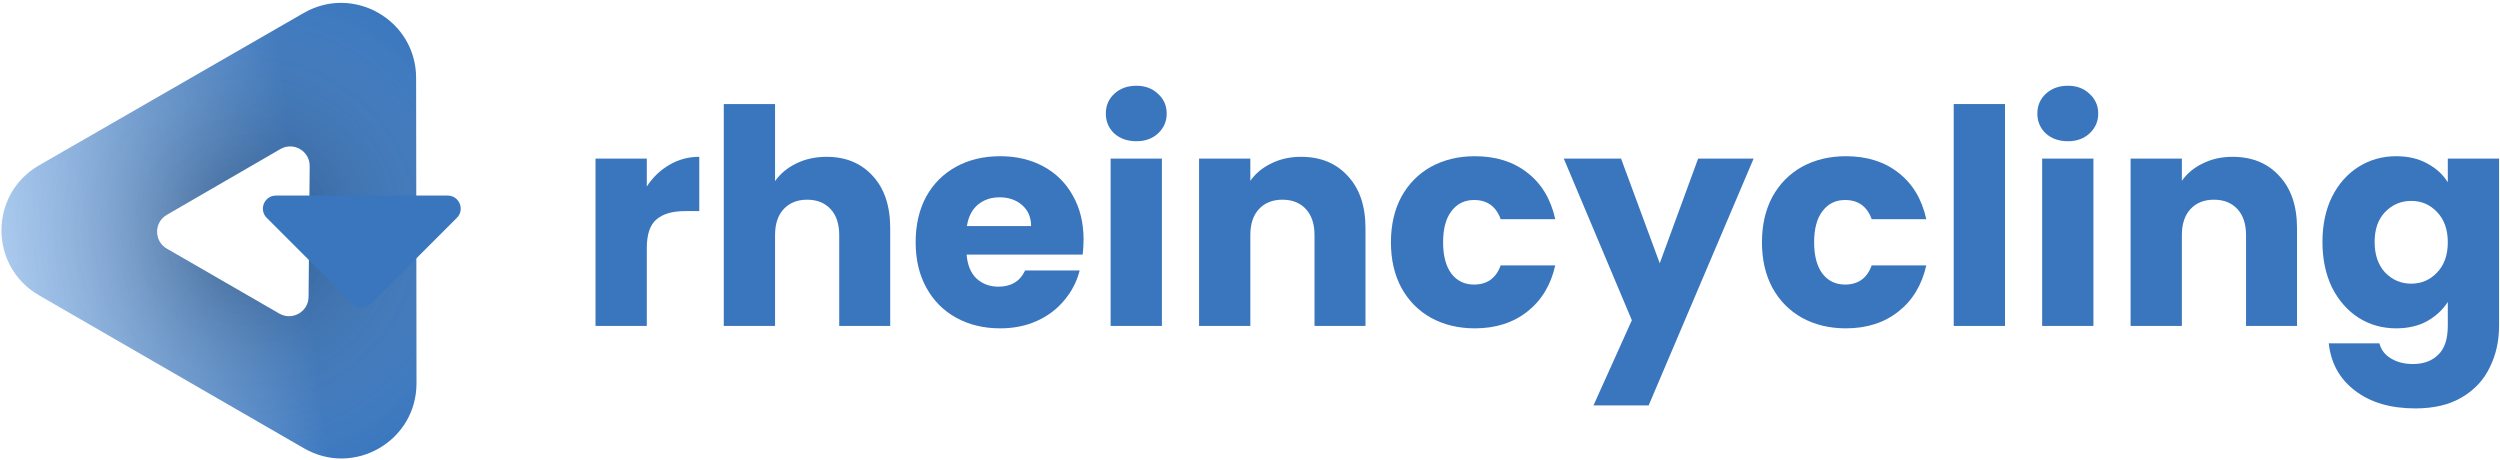
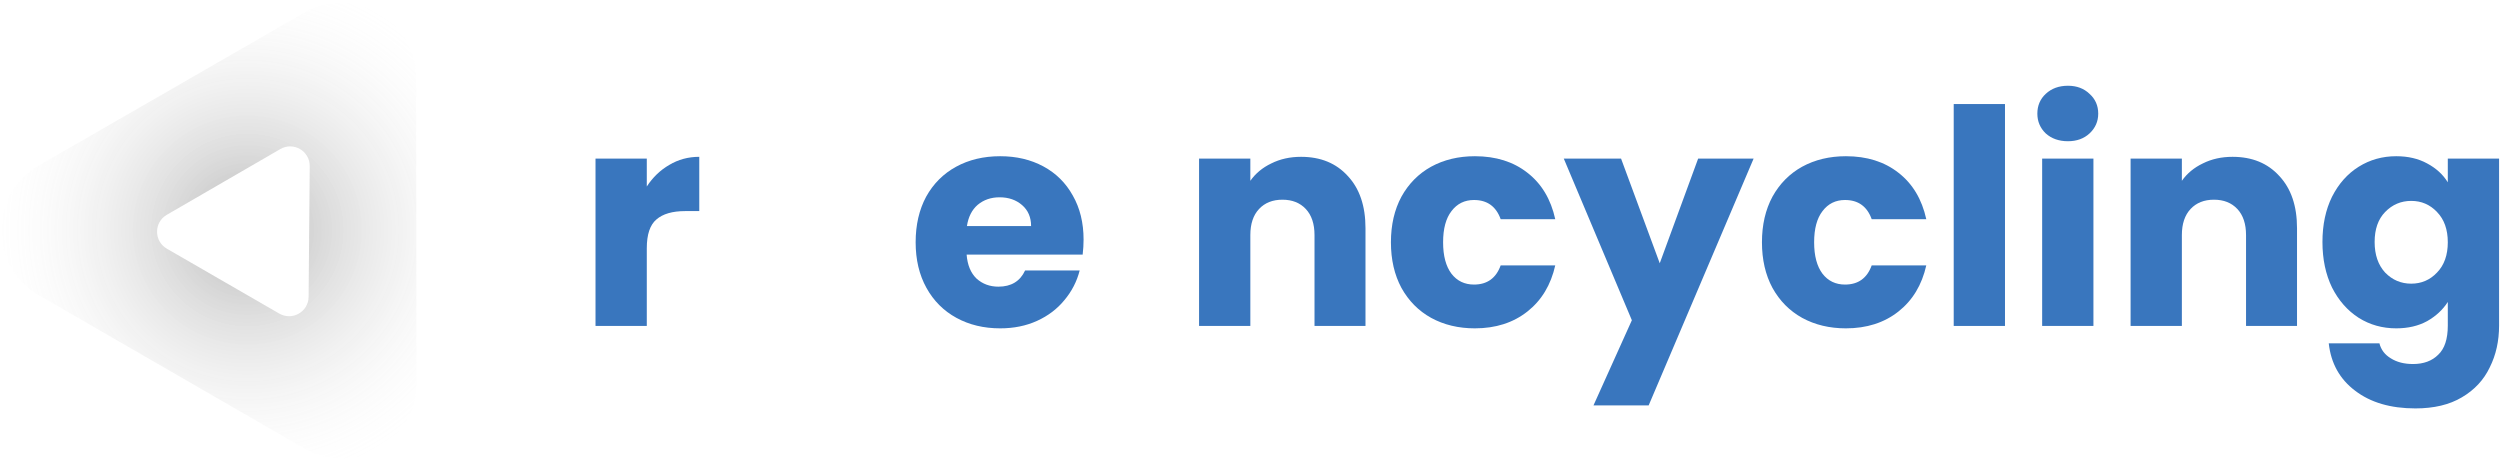
<svg xmlns="http://www.w3.org/2000/svg" width="767" height="141" viewBox="0 0 767 141" fill="none">
  <path d="M198.436 57.22C200.276 54.399 202.576 52.191 205.336 50.596C208.096 48.94 211.163 48.112 214.536 48.112V64.764H210.212C206.287 64.764 203.343 65.623 201.38 67.34C199.417 68.996 198.436 71.94 198.436 76.172V100H182.704V48.664H198.436V57.22Z" fill="#3976BE" />
-   <path d="M253.611 48.112C259.499 48.112 264.222 50.075 267.779 54C271.337 57.864 273.115 63.2 273.115 70.008V100H257.475V72.124C257.475 68.689 256.586 66.021 254.807 64.12C253.029 62.219 250.637 61.268 247.631 61.268C244.626 61.268 242.234 62.219 240.455 64.12C238.677 66.021 237.787 68.689 237.787 72.124V100H222.055V31.92H237.787V55.564C239.382 53.295 241.559 51.485 244.319 50.136C247.079 48.787 250.177 48.112 253.611 48.112Z" fill="#3976BE" />
  <path d="M332.44 73.504C332.44 74.976 332.348 76.509 332.164 78.104H296.56C296.805 81.293 297.817 83.747 299.596 85.464C301.436 87.12 303.674 87.948 306.312 87.948C310.237 87.948 312.966 86.292 314.5 82.98H331.244C330.385 86.353 328.821 89.389 326.552 92.088C324.344 94.787 321.553 96.903 318.18 98.436C314.806 99.969 311.034 100.736 306.864 100.736C301.834 100.736 297.357 99.663 293.432 97.516C289.506 95.369 286.44 92.303 284.232 88.316C282.024 84.329 280.92 79.668 280.92 74.332C280.92 68.996 281.993 64.335 284.14 60.348C286.348 56.361 289.414 53.295 293.34 51.148C297.265 49.001 301.773 47.928 306.864 47.928C311.832 47.928 316.248 48.971 320.112 51.056C323.976 53.141 326.981 56.116 329.128 59.98C331.336 63.844 332.44 68.352 332.44 73.504ZM316.34 69.364C316.34 66.665 315.42 64.519 313.58 62.924C311.74 61.329 309.44 60.532 306.68 60.532C304.042 60.532 301.804 61.299 299.964 62.832C298.185 64.365 297.081 66.543 296.652 69.364H316.34Z" fill="#3976BE" />
-   <path d="M348.651 43.328C345.891 43.328 343.622 42.531 341.843 40.936C340.126 39.28 339.267 37.256 339.267 34.864C339.267 32.411 340.126 30.387 341.843 28.792C343.622 27.136 345.891 26.308 348.651 26.308C351.35 26.308 353.558 27.136 355.275 28.792C357.054 30.387 357.943 32.411 357.943 34.864C357.943 37.256 357.054 39.28 355.275 40.936C353.558 42.531 351.35 43.328 348.651 43.328ZM356.471 48.664V100H340.739V48.664H356.471Z" fill="#3976BE" />
  <path d="M399.152 48.112C405.162 48.112 409.946 50.075 413.504 54C417.122 57.864 418.932 63.2 418.932 70.008V100H403.292V72.124C403.292 68.689 402.402 66.021 400.624 64.12C398.845 62.219 396.453 61.268 393.448 61.268C390.442 61.268 388.051 62.219 386.272 64.12C384.493 66.021 383.604 68.689 383.604 72.124V100H367.872V48.664H383.604V55.472C385.199 53.203 387.345 51.424 390.044 50.136C392.743 48.787 395.778 48.112 399.152 48.112Z" fill="#3976BE" />
  <path d="M426.736 74.332C426.736 68.996 427.809 64.335 429.956 60.348C432.164 56.361 435.2 53.295 439.064 51.148C442.989 49.001 447.467 47.928 452.496 47.928C458.936 47.928 464.303 49.615 468.596 52.988C472.951 56.361 475.803 61.115 477.152 67.248H460.408C458.997 63.323 456.268 61.36 452.22 61.36C449.337 61.36 447.037 62.495 445.32 64.764C443.603 66.972 442.744 70.161 442.744 74.332C442.744 78.503 443.603 81.723 445.32 83.992C447.037 86.2 449.337 87.304 452.22 87.304C456.268 87.304 458.997 85.341 460.408 81.416H477.152C475.803 87.427 472.951 92.149 468.596 95.584C464.241 99.019 458.875 100.736 452.496 100.736C447.467 100.736 442.989 99.663 439.064 97.516C435.2 95.369 432.164 92.303 429.956 88.316C427.809 84.329 426.736 79.668 426.736 74.332Z" fill="#3976BE" />
  <path d="M538.007 48.664L505.807 124.38H488.879L500.655 98.252L479.771 48.664H497.343L509.211 80.772L520.987 48.664H538.007Z" fill="#3976BE" />
  <path d="M540.568 74.332C540.568 68.996 541.641 64.335 543.788 60.348C545.996 56.361 549.032 53.295 552.896 51.148C556.821 49.001 561.299 47.928 566.328 47.928C572.768 47.928 578.135 49.615 582.428 52.988C586.783 56.361 589.635 61.115 590.984 67.248H574.24C572.829 63.323 570.1 61.36 566.052 61.36C563.169 61.36 560.869 62.495 559.152 64.764C557.435 66.972 556.576 70.161 556.576 74.332C556.576 78.503 557.435 81.723 559.152 83.992C560.869 86.2 563.169 87.304 566.052 87.304C570.1 87.304 572.829 85.341 574.24 81.416H590.984C589.635 87.427 586.783 92.149 582.428 95.584C578.073 99.019 572.707 100.736 566.328 100.736C561.299 100.736 556.821 99.663 552.896 97.516C549.032 95.369 545.996 92.303 543.788 88.316C541.641 84.329 540.568 79.668 540.568 74.332Z" fill="#3976BE" />
  <path d="M615.131 31.92V100H599.399V31.92H615.131Z" fill="#3976BE" />
  <path d="M634.444 43.328C631.684 43.328 629.415 42.531 627.636 40.936C625.919 39.28 625.06 37.256 625.06 34.864C625.06 32.411 625.919 30.387 627.636 28.792C629.415 27.136 631.684 26.308 634.444 26.308C637.143 26.308 639.351 27.136 641.068 28.792C642.847 30.387 643.736 32.411 643.736 34.864C643.736 37.256 642.847 39.28 641.068 40.936C639.351 42.531 637.143 43.328 634.444 43.328ZM642.264 48.664V100H626.532V48.664H642.264Z" fill="#3976BE" />
  <path d="M684.945 48.112C690.955 48.112 695.739 50.075 699.297 54C702.915 57.864 704.725 63.2 704.725 70.008V100H689.085V72.124C689.085 68.689 688.195 66.021 686.417 64.12C684.638 62.219 682.246 61.268 679.241 61.268C676.235 61.268 673.843 62.219 672.065 64.12C670.286 66.021 669.397 68.689 669.397 72.124V100H653.665V48.664H669.397V55.472C670.991 53.203 673.138 51.424 675.837 50.136C678.535 48.787 681.571 48.112 684.945 48.112Z" fill="#3976BE" />
  <path d="M735.161 47.928C738.78 47.928 741.938 48.664 744.637 50.136C747.397 51.608 749.513 53.54 750.985 55.932V48.664H766.717V99.908C766.717 104.631 765.766 108.893 763.865 112.696C762.025 116.56 759.173 119.627 755.309 121.896C751.506 124.165 746.753 125.3 741.049 125.3C733.444 125.3 727.28 123.491 722.557 119.872C717.834 116.315 715.136 111.469 714.461 105.336H730.009C730.5 107.299 731.665 108.832 733.505 109.936C735.345 111.101 737.614 111.684 740.313 111.684C743.564 111.684 746.14 110.733 748.041 108.832C750.004 106.992 750.985 104.017 750.985 99.908V92.64C749.452 95.032 747.336 96.995 744.637 98.528C741.938 100 738.78 100.736 735.161 100.736C730.929 100.736 727.096 99.663 723.661 97.516C720.226 95.308 717.497 92.211 715.473 88.224C713.51 84.176 712.529 79.515 712.529 74.24C712.529 68.965 713.51 64.335 715.473 60.348C717.497 56.361 720.226 53.295 723.661 51.148C727.096 49.001 730.929 47.928 735.161 47.928ZM750.985 74.332C750.985 70.407 749.881 67.309 747.673 65.04C745.526 62.771 742.889 61.636 739.761 61.636C736.633 61.636 733.965 62.771 731.757 65.04C729.61 67.248 728.537 70.315 728.537 74.24C728.537 78.165 729.61 81.293 731.757 83.624C733.965 85.893 736.633 87.028 739.761 87.028C742.889 87.028 745.526 85.893 747.673 83.624C749.881 81.355 750.985 78.257 750.985 74.332Z" fill="#3976BE" />
-   <path fill-rule="evenodd" clip-rule="evenodd" d="M127.663 23.886C127.641 6.206 108.51 -4.84 93.188 3.981L11.973 50.736C-3.382 59.577 -3.396 81.729 11.948 90.588L93.28 137.545C108.624 146.404 127.802 135.316 127.78 117.598L127.663 23.886ZM95.024 50.966C95.064 46.321 90.037 43.395 86.017 45.723L51.178 65.903C47.185 68.216 47.189 73.984 51.185 76.291L85.683 96.208C89.663 98.506 94.643 95.659 94.682 91.063L95.024 50.966Z" fill="url(#paint0_linear)" />
  <path fill-rule="evenodd" clip-rule="evenodd" d="M127.663 23.886C127.641 6.206 108.51 -4.84 93.188 3.981L11.973 50.736C-3.382 59.577 -3.396 81.729 11.948 90.588L93.28 137.545C108.624 146.404 127.802 135.316 127.78 117.598L127.663 23.886ZM95.024 50.966C95.064 46.321 90.037 43.395 86.017 45.723L51.178 65.903C47.185 68.216 47.189 73.984 51.185 76.291L85.683 96.208C89.663 98.506 94.643 95.659 94.682 91.063L95.024 50.966Z" fill="url(#paint1_angular)" />
-   <path d="M84.657 60H137.343C140.907 60 142.692 64.309 140.172 66.828L113.829 93.172C112.266 94.734 109.734 94.734 108.172 93.172L81.829 66.828C79.309 64.309 81.093 60 84.657 60Z" fill="#3976BE" />
  <defs>
    <linearGradient id="paint0_linear" x1="91" y1="59" x2="0.5" y2="70" gradientUnits="userSpaceOnUse">
      <stop stop-color="#3976BE" />
      <stop offset="1" stop-color="#A8C8ED" />
    </linearGradient>
    <radialGradient id="paint1_angular" cx="0" cy="0" r="1" gradientUnits="userSpaceOnUse" gradientTransform="translate(75.889 70.58) scale(81.5)">
      <stop stop-opacity="0.28" />
      <stop offset="1" stop-color="white" stop-opacity="0" />
    </radialGradient>
  </defs>
</svg>